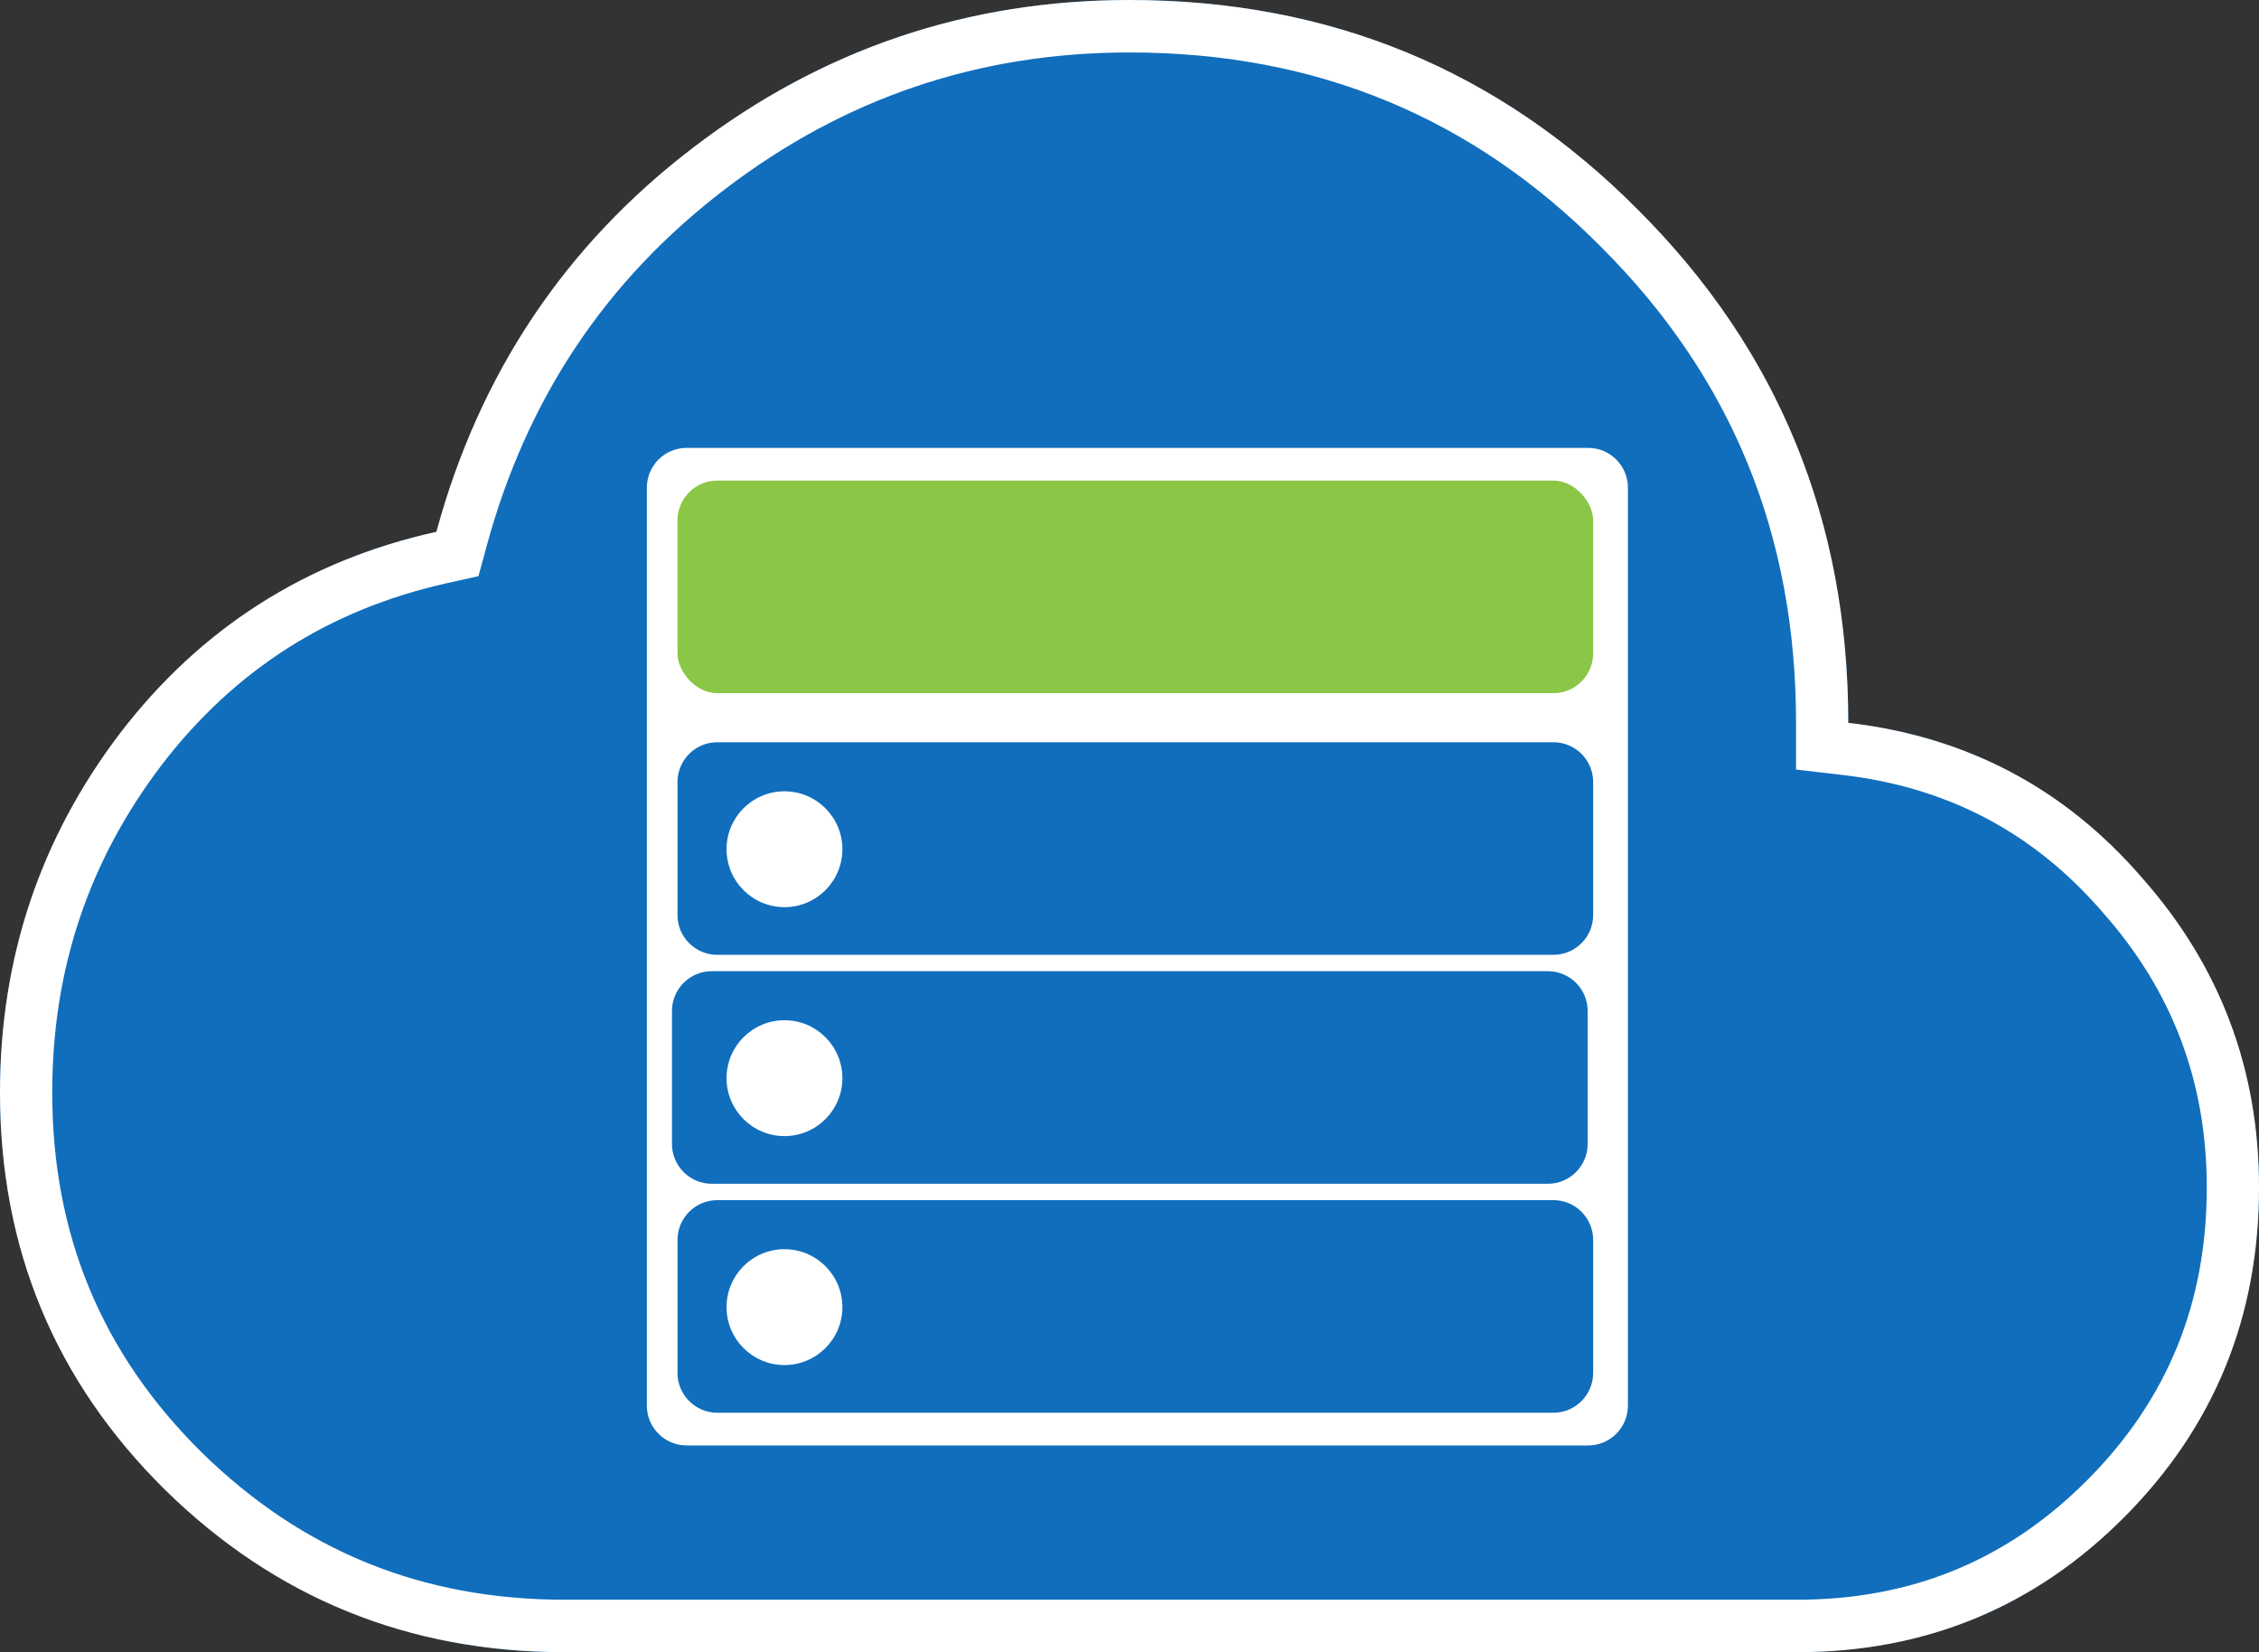
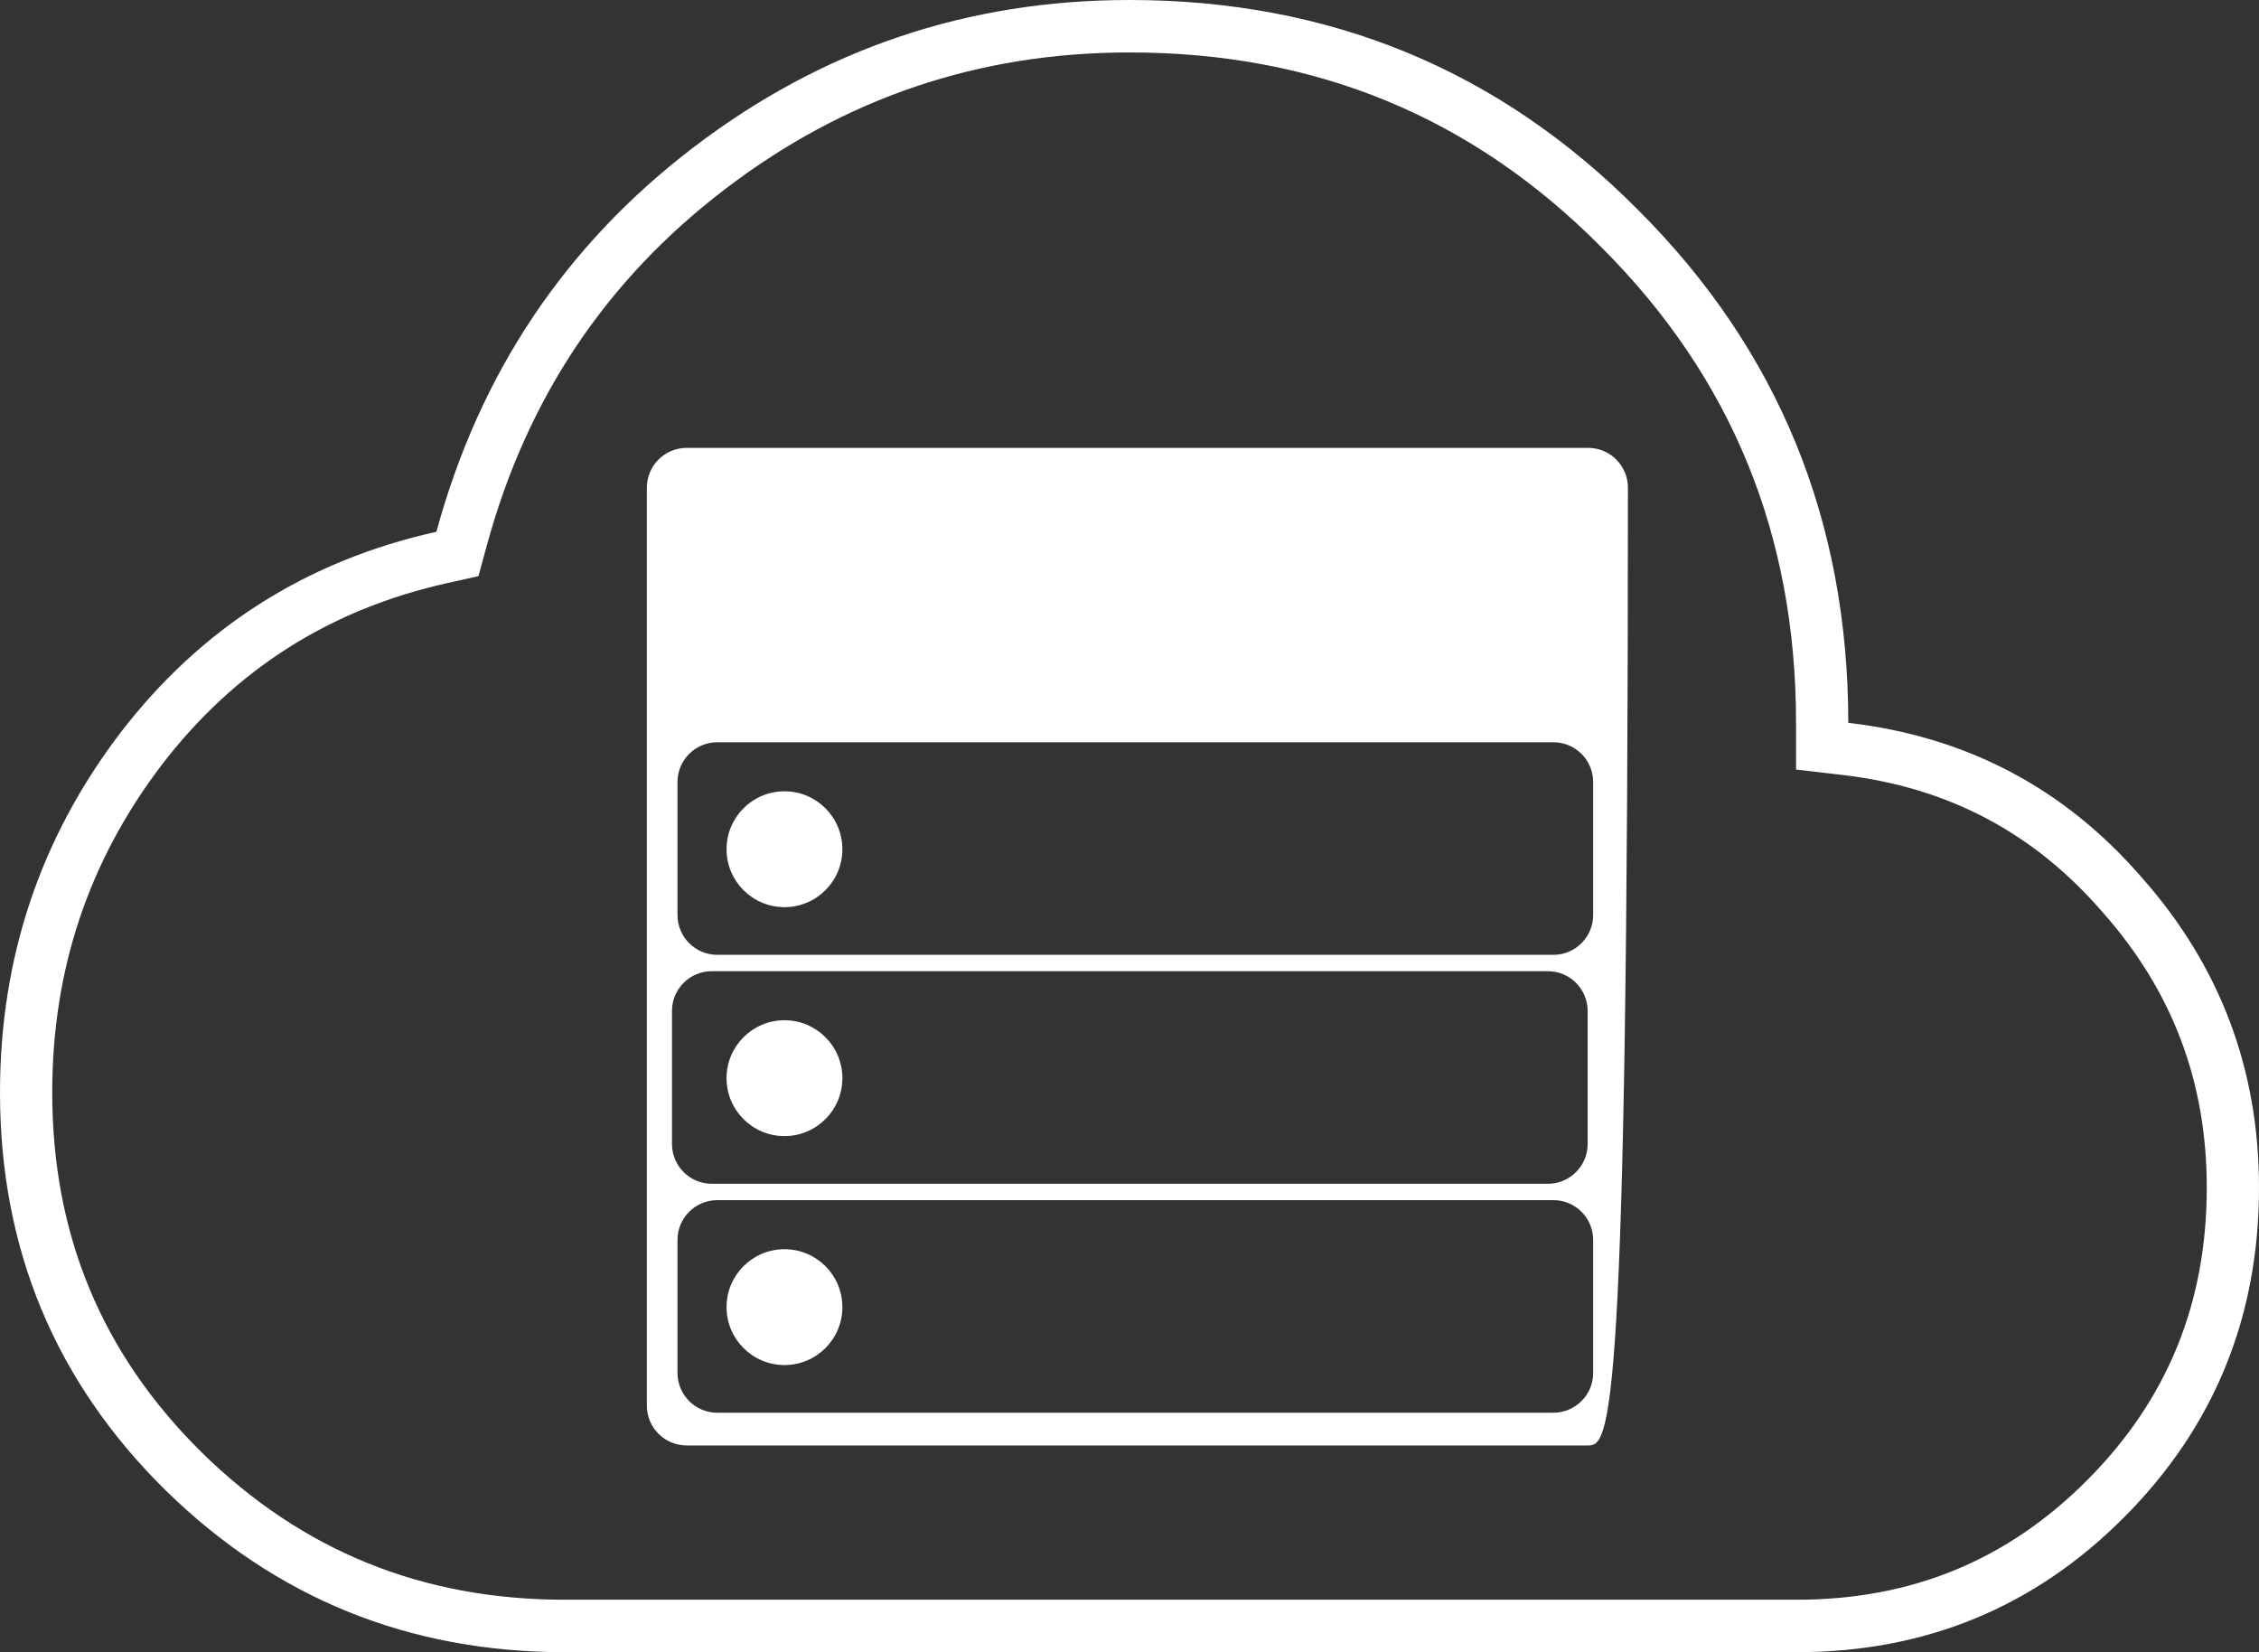
<svg xmlns="http://www.w3.org/2000/svg" width="227" height="166" viewBox="0 0 227 166" fill="none">
  <rect x="0" y="0" width="227" height="166" fill="#333333" stroke="none" />
-   <path d="M56.75 166C41.066 166 27.687 160.57 16.612 149.711C5.537 138.783 0 125.468 0 109.767C0 96.28 4.024 84.245 12.072 73.662C20.189 63.08 30.783 56.336 43.852 53.431C48.186 37.523 56.784 24.658 69.648 14.836C82.58 4.945 97.197 0 113.5 0C133.655 0 150.714 7.055 164.678 21.165C178.711 35.206 185.727 52.359 185.727 72.625C197.628 74.008 207.464 79.196 215.237 88.188C223.079 97.041 227 107.416 227 119.312C227 132.316 222.494 143.348 213.483 152.409C204.472 161.47 193.5 166 180.568 166H56.75Z" fill="#106EBC" />
  <path fill-rule="evenodd" clip-rule="evenodd" d="M43.852 53.431C30.783 56.336 20.189 63.08 12.072 73.662C4.024 84.245 0 96.28 0 109.767C0 125.468 5.537 138.783 16.612 149.711C27.687 160.57 41.066 166 56.75 166H180.568C193.5 166 204.472 161.47 213.483 152.409C222.494 143.348 227 132.316 227 119.312C227 107.416 223.079 97.041 215.237 88.188C207.464 79.196 197.628 74.008 185.727 72.625C185.727 52.359 178.711 35.206 164.678 21.165C150.714 7.055 133.655 0 113.5 0C97.197 0 82.58 4.945 69.648 14.836C56.784 24.658 48.186 37.523 43.852 53.431ZM20.285 145.946C10.226 136.018 5.249 124.063 5.249 109.767C5.249 97.423 8.902 86.518 16.237 76.869C23.597 67.278 33.115 61.215 44.987 58.577L48.079 57.889L48.915 54.822C52.95 40.011 60.896 28.139 72.825 19.031L72.828 19.028C84.843 9.839 98.343 5.27 113.5 5.27C132.284 5.27 147.995 11.784 160.955 24.88L160.964 24.889L160.973 24.898C173.997 37.929 180.479 53.73 180.479 72.625V77.32L185.124 77.86C195.737 79.094 204.37 83.655 211.274 91.642L211.294 91.666L211.315 91.69C218.299 99.574 221.751 108.701 221.751 119.312C221.751 130.944 217.781 140.629 209.769 148.685C201.758 156.74 192.129 160.73 180.568 160.73H56.75C42.419 160.73 30.363 155.826 20.285 145.946Z" fill="white" />
-   <path d="M159.585 45C161.794 45 163.585 46.791 163.585 49V141.229C163.585 143.437 161.794 145.229 159.585 145.229H69C66.791 145.229 65 143.437 65 141.229V49C65 46.791 66.791 45 69 45H159.585ZM72.079 120.582C69.87 120.582 68.079 122.373 68.079 124.582V137.942C68.079 140.151 69.87 141.942 72.079 141.942H156.092C158.301 141.942 160.092 140.151 160.092 137.942V124.582C160.092 122.373 158.301 120.582 156.092 120.582H72.079ZM71.525 97.578C69.316 97.578 67.525 99.369 67.525 101.578V114.938C67.525 117.148 69.316 118.938 71.525 118.938H155.538C157.747 118.938 159.538 117.147 159.538 114.938V101.578C159.538 99.369 157.747 97.578 155.538 97.578H71.525ZM72.079 74.575C69.87 74.575 68.079 76.366 68.079 78.575V91.936C68.079 94.145 69.87 95.935 72.079 95.936H156.092C158.301 95.936 160.092 94.145 160.092 91.936V78.575C160.092 76.366 158.301 74.575 156.092 74.575H72.079Z" fill="white" />
-   <rect x="68.079" y="48.286" width="92.013" height="21.36" rx="4" fill="#8BC646" />
+   <path d="M159.585 45C161.794 45 163.585 46.791 163.585 49C163.585 143.437 161.794 145.229 159.585 145.229H69C66.791 145.229 65 143.437 65 141.229V49C65 46.791 66.791 45 69 45H159.585ZM72.079 120.582C69.87 120.582 68.079 122.373 68.079 124.582V137.942C68.079 140.151 69.87 141.942 72.079 141.942H156.092C158.301 141.942 160.092 140.151 160.092 137.942V124.582C160.092 122.373 158.301 120.582 156.092 120.582H72.079ZM71.525 97.578C69.316 97.578 67.525 99.369 67.525 101.578V114.938C67.525 117.148 69.316 118.938 71.525 118.938H155.538C157.747 118.938 159.538 117.147 159.538 114.938V101.578C159.538 99.369 157.747 97.578 155.538 97.578H71.525ZM72.079 74.575C69.87 74.575 68.079 76.366 68.079 78.575V91.936C68.079 94.145 69.87 95.935 72.079 95.936H156.092C158.301 95.936 160.092 94.145 160.092 91.936V78.575C160.092 76.366 158.301 74.575 156.092 74.575H72.079Z" fill="white" />
  <circle cx="78.829" cy="131.332" r="5.82" fill="white" />
  <circle cx="78.829" cy="108.327" r="5.82" fill="white" />
  <circle cx="78.829" cy="85.325" r="5.82" fill="white" />
</svg>